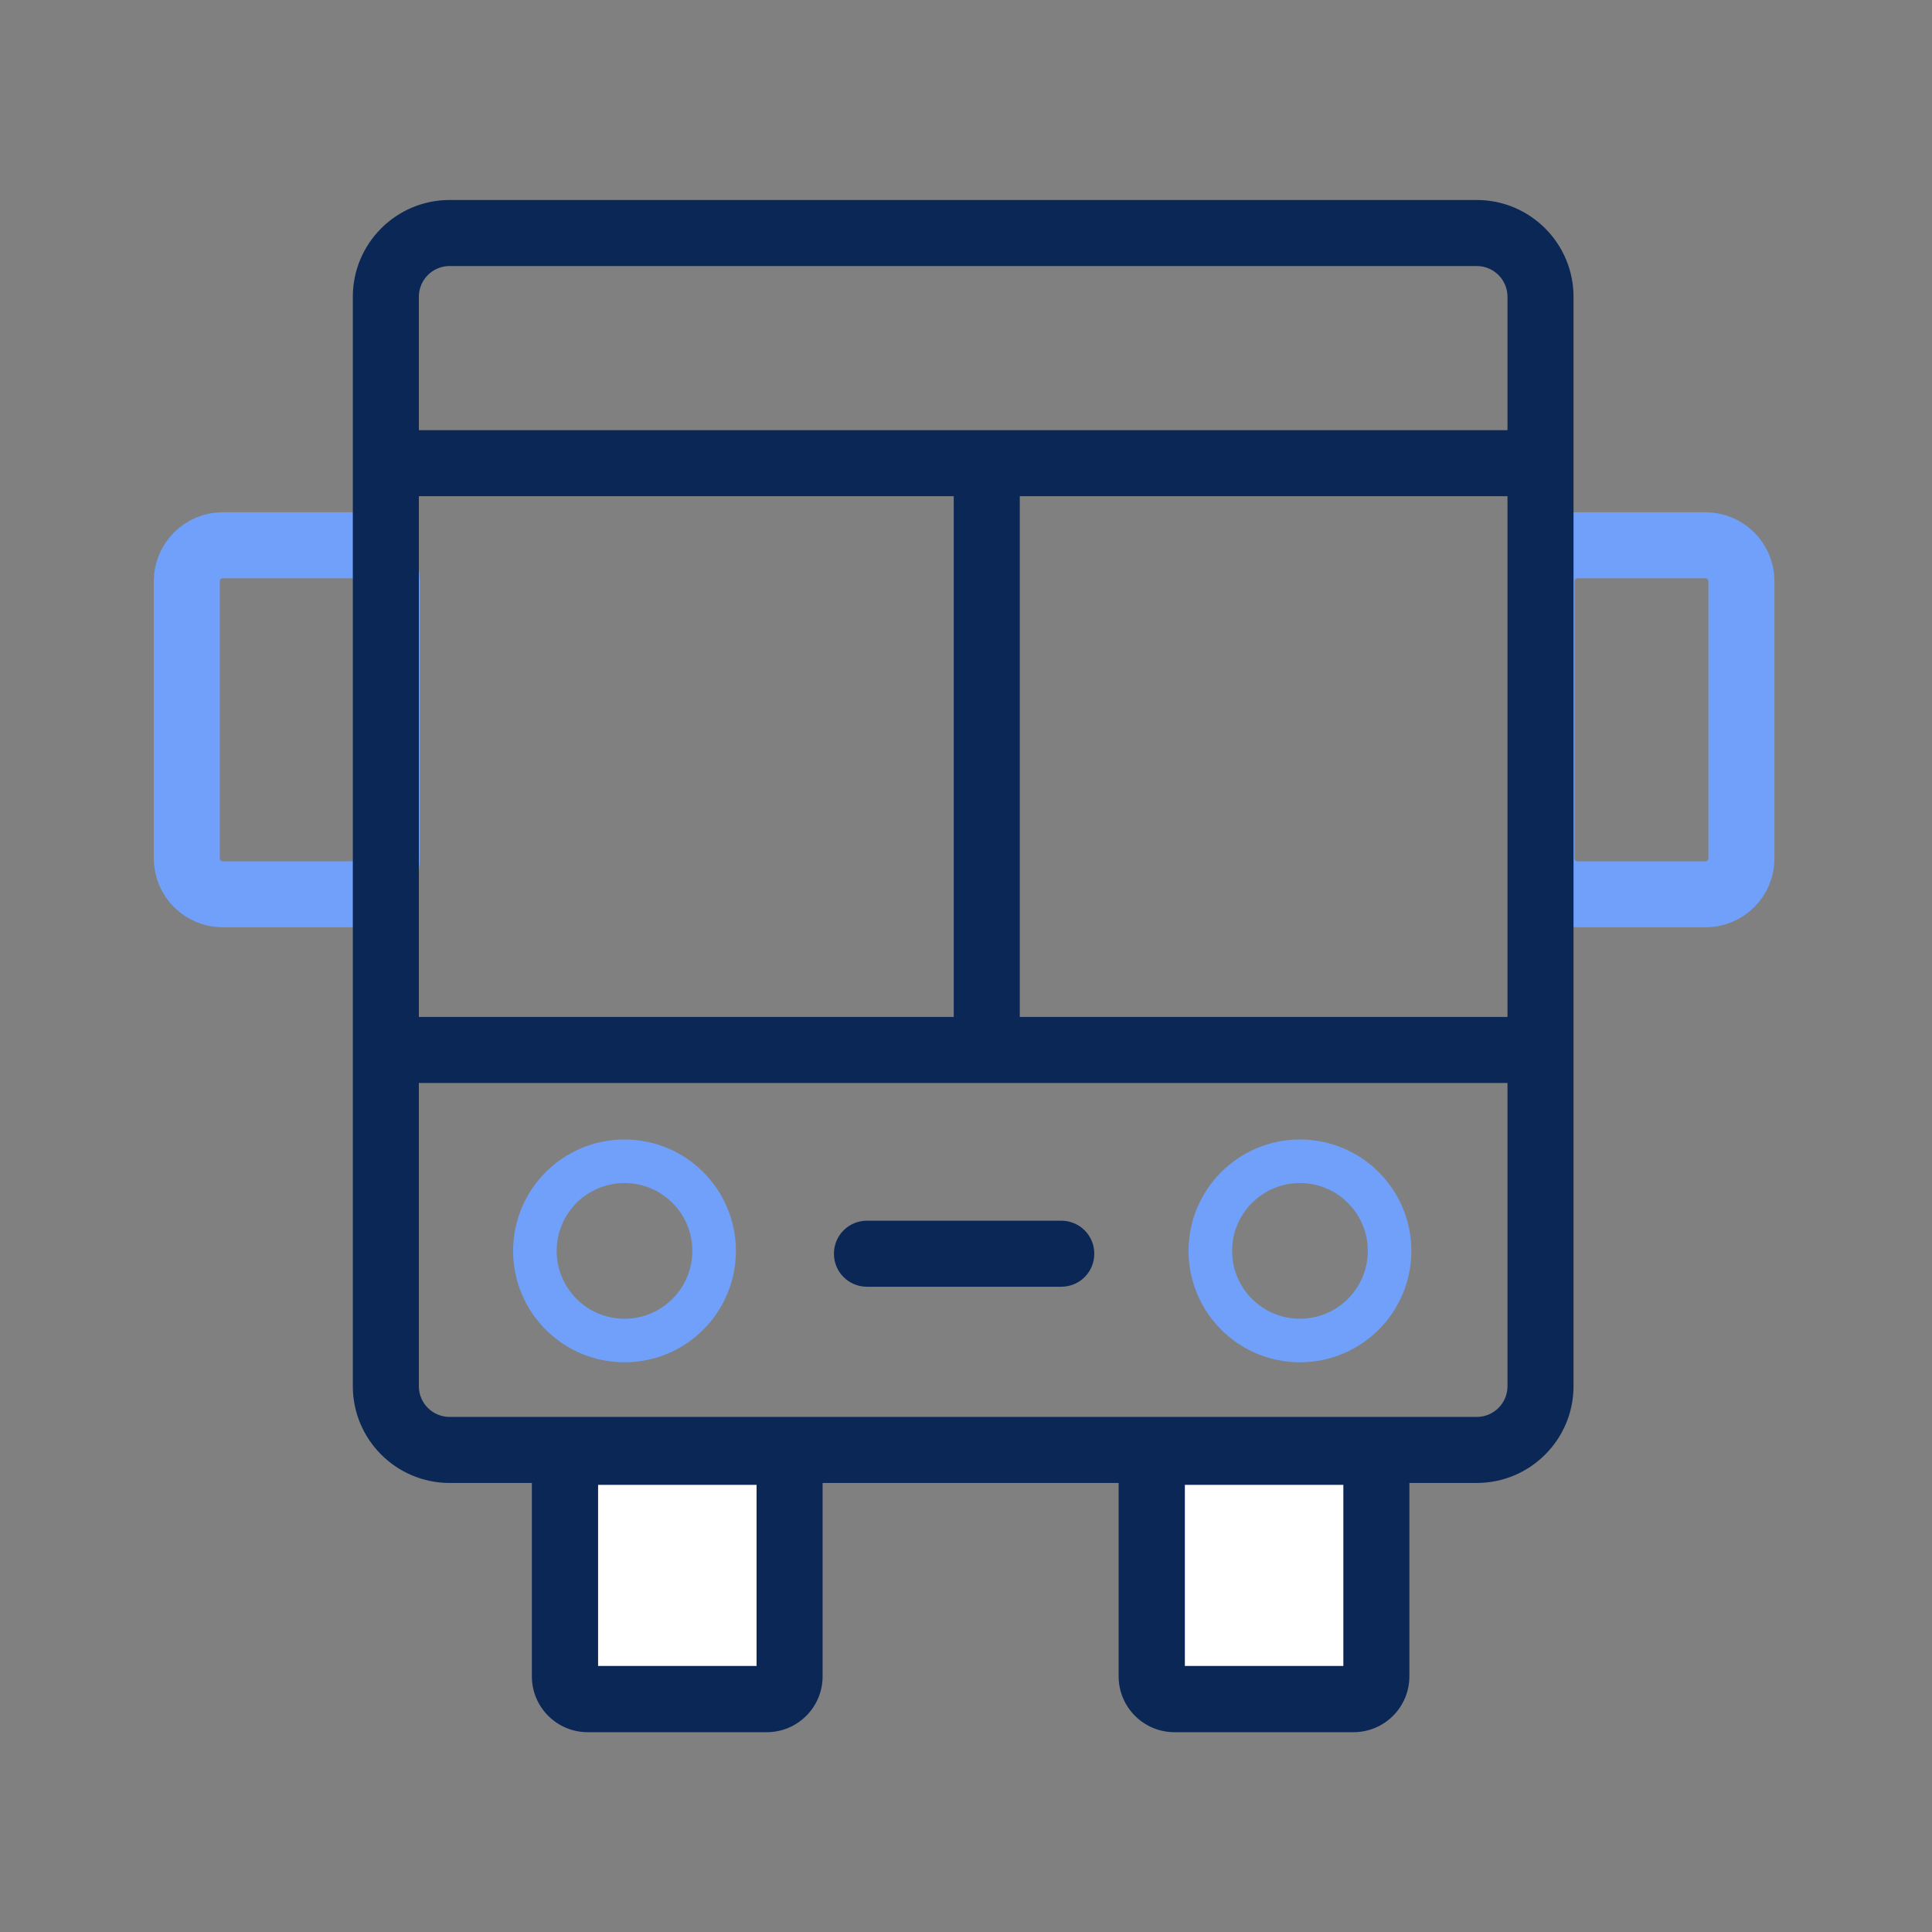
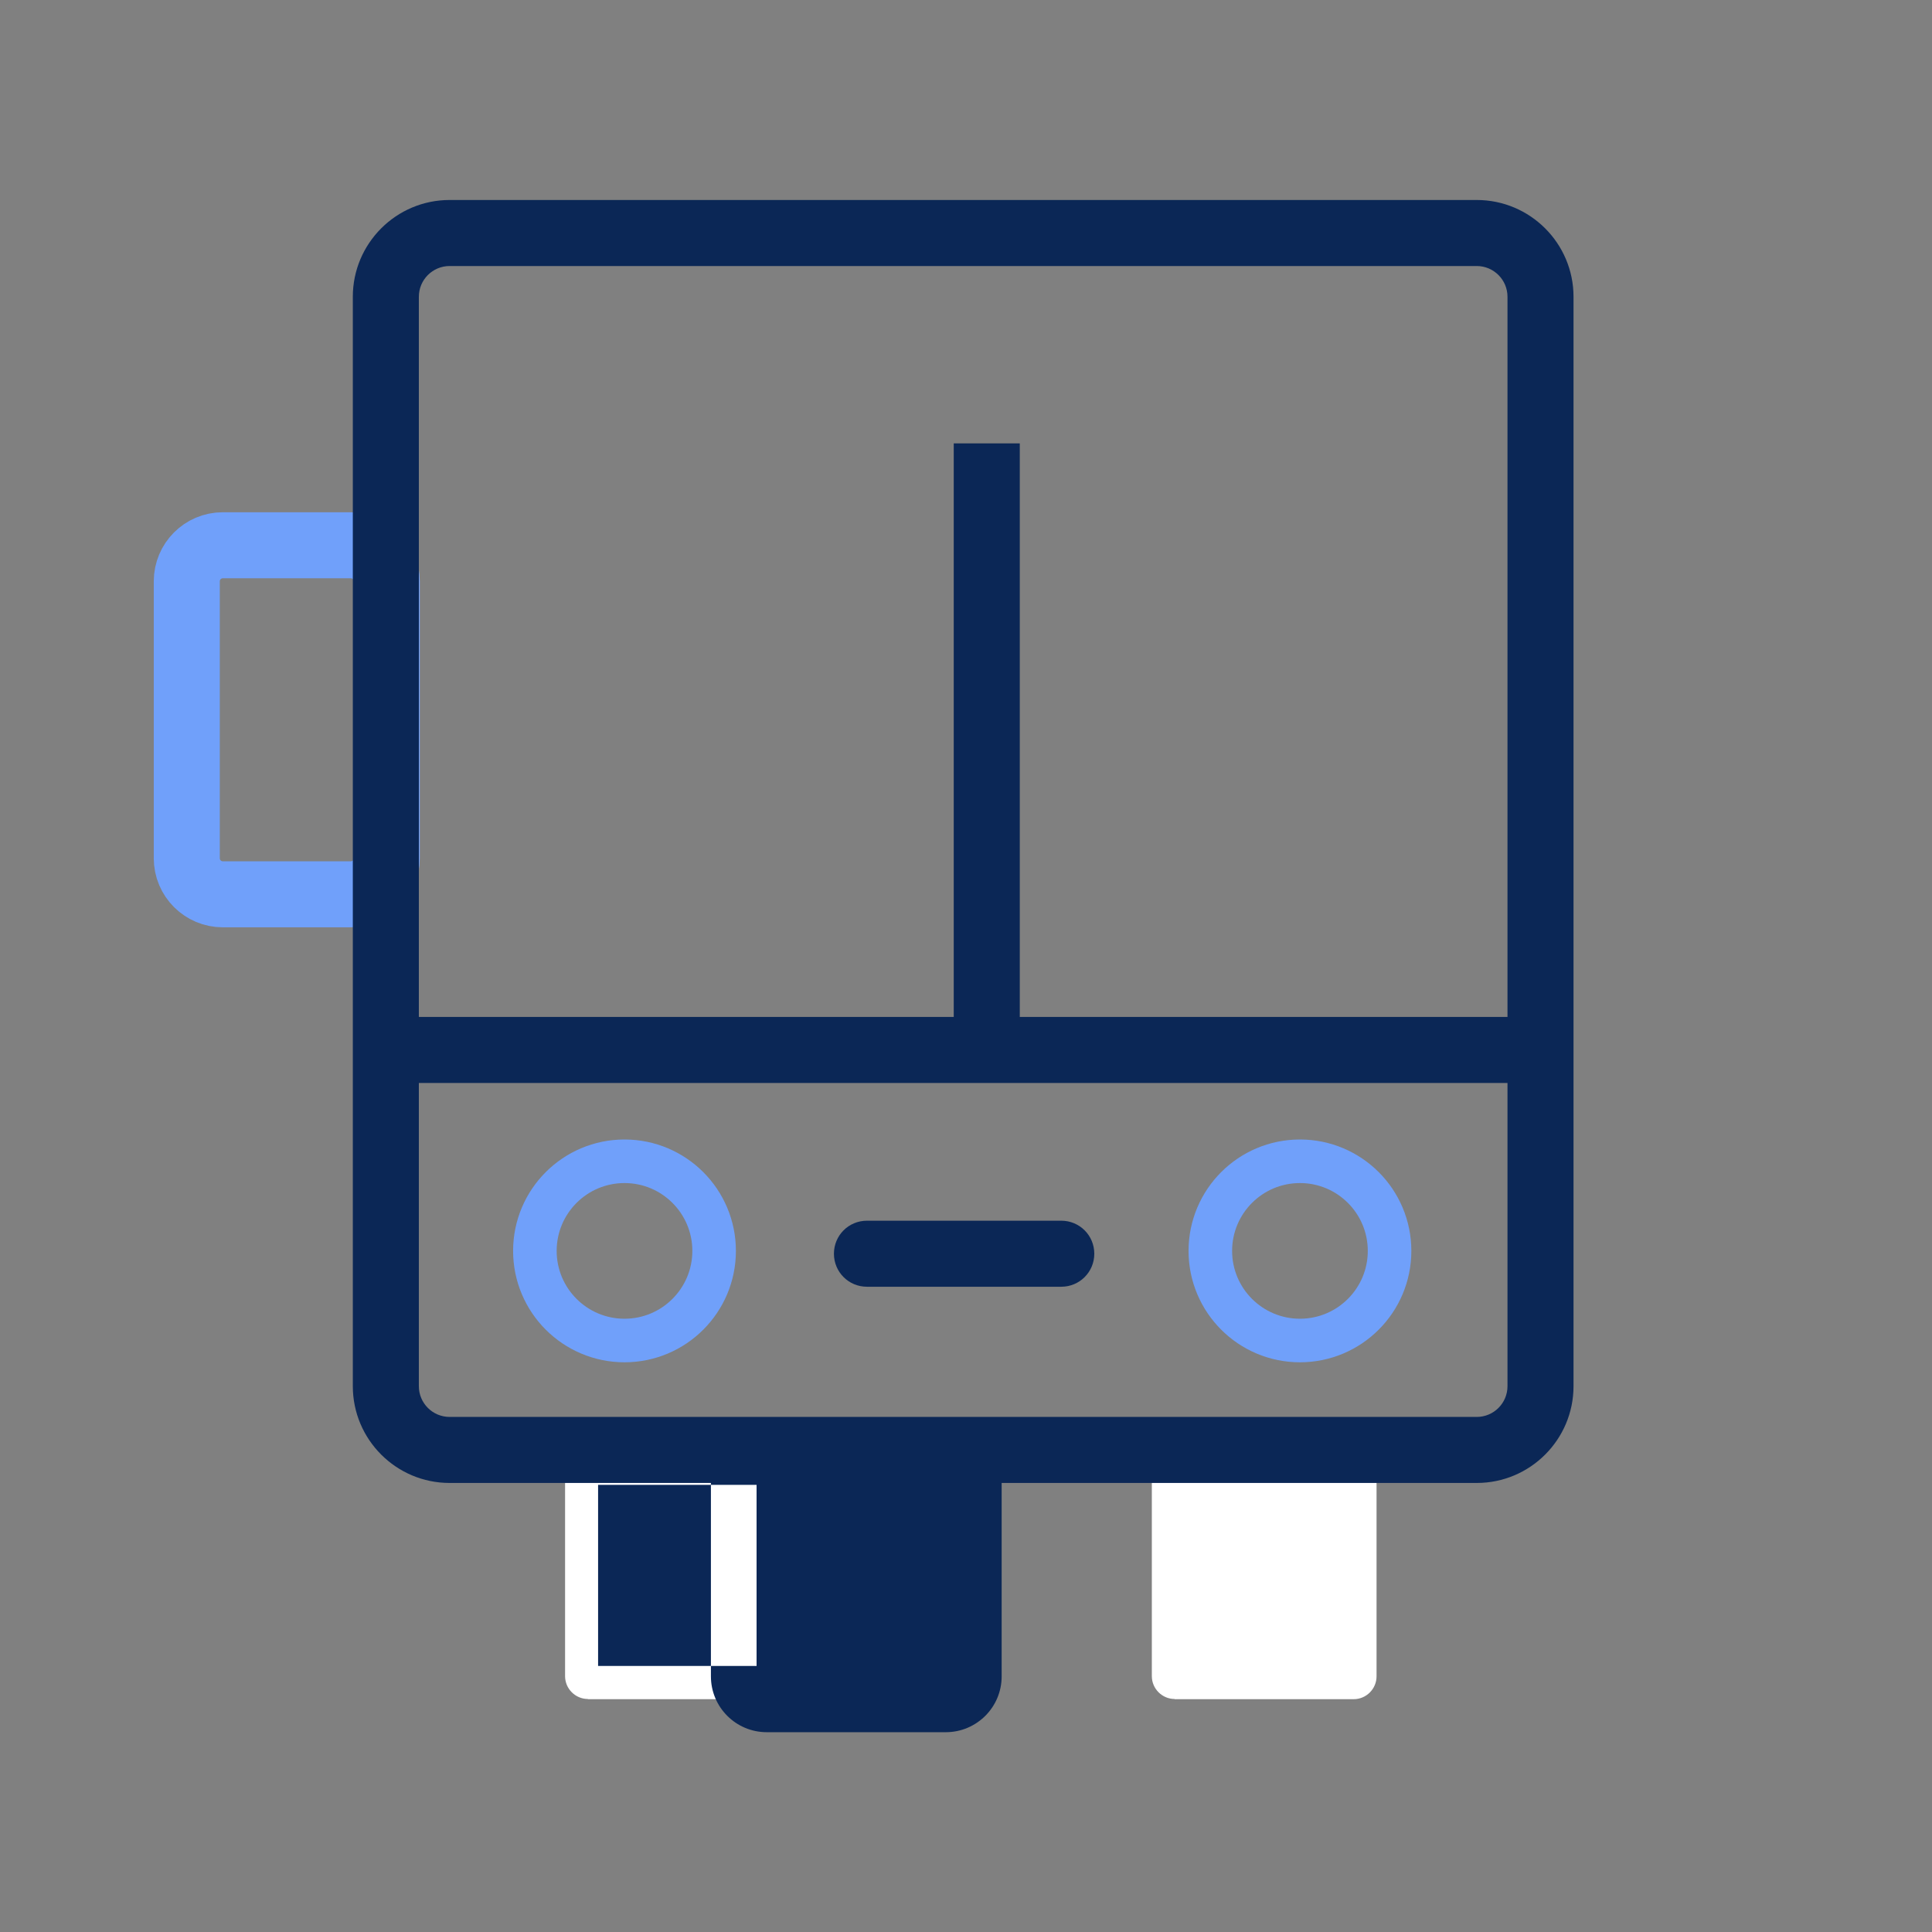
<svg xmlns="http://www.w3.org/2000/svg" version="1.1" id="Layer_1" x="0px" y="0px" viewBox="0 0 1024 1024" style="enable-background:new 0 0 1024 1024;" xml:space="preserve">
  <rect x="0" y="0" width="1024" height="1024" fill="#808080" stroke="none" />
  <style type="text/css">
	.st0{fill:#0B2756;}
	.st1{fill:#FFFFFF;}
	.st2{fill:none;stroke:#70A0FA;stroke-width:35;stroke-miterlimit:10;}
	.st3{fill:none;stroke:#70A0FA;stroke-width:23.09;stroke-miterlimit:10;}
</style>
  <g>
    <g>
      <rect x="505.5" y="235" class="st0" width="35" height="322" />
    </g>
    <g>
      <path class="st1" d="M311.6,900.5c-6.6,0-12.1-5.4-12.1-12.1V781.6c0-6.6,5.4-12.1,12.1-12.1h94.9c6.6,0,12.1,5.4,12.1,12.1v106.9    c0,6.6-5.4,12.1-12.1,12.1H311.6z" />
-       <path class="st0" d="M401,787v96h-84v-96H401 M406.4,752h-94.9c-16.3,0-29.6,13.2-29.6,29.6v106.9c0,16.3,13.2,29.6,29.6,29.6    h94.9c16.3,0,29.6-13.2,29.6-29.6V781.6C436,765.2,422.8,752,406.4,752L406.4,752z" />
+       <path class="st0" d="M401,787v96h-84v-96H401 M406.4,752c-16.3,0-29.6,13.2-29.6,29.6v106.9c0,16.3,13.2,29.6,29.6,29.6    h94.9c16.3,0,29.6-13.2,29.6-29.6V781.6C436,765.2,422.8,752,406.4,752L406.4,752z" />
    </g>
    <g>
      <path class="st1" d="M622.6,900.5c-6.6,0-12.1-5.4-12.1-12.1V781.6c0-6.6,5.4-12.1,12.1-12.1h94.9c6.6,0,12.1,5.4,12.1,12.1v106.9    c0,6.6-5.4,12.1-12.1,12.1H622.6z" />
-       <path class="st0" d="M712,787v96h-84v-96H712 M717.4,752h-94.9c-16.3,0-29.6,13.2-29.6,29.6v106.9c0,16.3,13.2,29.6,29.6,29.6    h94.9c16.3,0,29.6-13.2,29.6-29.6V781.6C747,765.2,733.8,752,717.4,752L717.4,752z" />
    </g>
-     <path class="st2" d="M903.9,474h-67.8c-10.5,0-19.1-8.5-19.1-19.1V308.1c0-10.5,8.5-19.1,19.1-19.1h67.8c10.5,0,19.1,8.5,19.1,19.1   v146.8C923,465.5,914.5,474,903.9,474z" />
    <path class="st2" d="M185.9,474h-67.8c-10.5,0-19.1-8.5-19.1-19.1V308.1c0-10.5,8.5-19.1,19.1-19.1h67.8c10.5,0,19.1,8.5,19.1,19.1   v146.8C205,465.5,196.5,474,185.9,474z" />
    <g>
      <path class="st0" d="M782.7,141c9,0,16.3,7.3,16.3,16.3v577.4c0,9-7.3,16.3-16.3,16.3H238.3c-9,0-16.3-7.3-16.3-16.3V157.3    c0-9,7.3-16.3,16.3-16.3H782.7 M782.7,106H238.3c-28.3,0-51.3,23-51.3,51.3v577.4c0,28.3,23,51.3,51.3,51.3h544.4    c28.3,0,51.3-23,51.3-51.3V157.3C834,129,811,106,782.7,106L782.7,106z" />
    </g>
    <g>
-       <rect x="208" y="228" class="st0" width="619" height="35" />
-     </g>
+       </g>
    <g>
      <rect x="208" y="539" class="st0" width="619" height="35" />
    </g>
    <circle class="st3" cx="689" cy="663" r="47.5" />
    <circle class="st3" cx="331" cy="663" r="47.5" />
    <path class="st0" d="M562.5,682h-103c-9.7,0-17.5-7.8-17.5-17.5l0,0c0-9.7,7.8-17.5,17.5-17.5h103c9.7,0,17.5,7.8,17.5,17.5l0,0   C580,674.2,572.2,682,562.5,682z" />
  </g>
</svg>